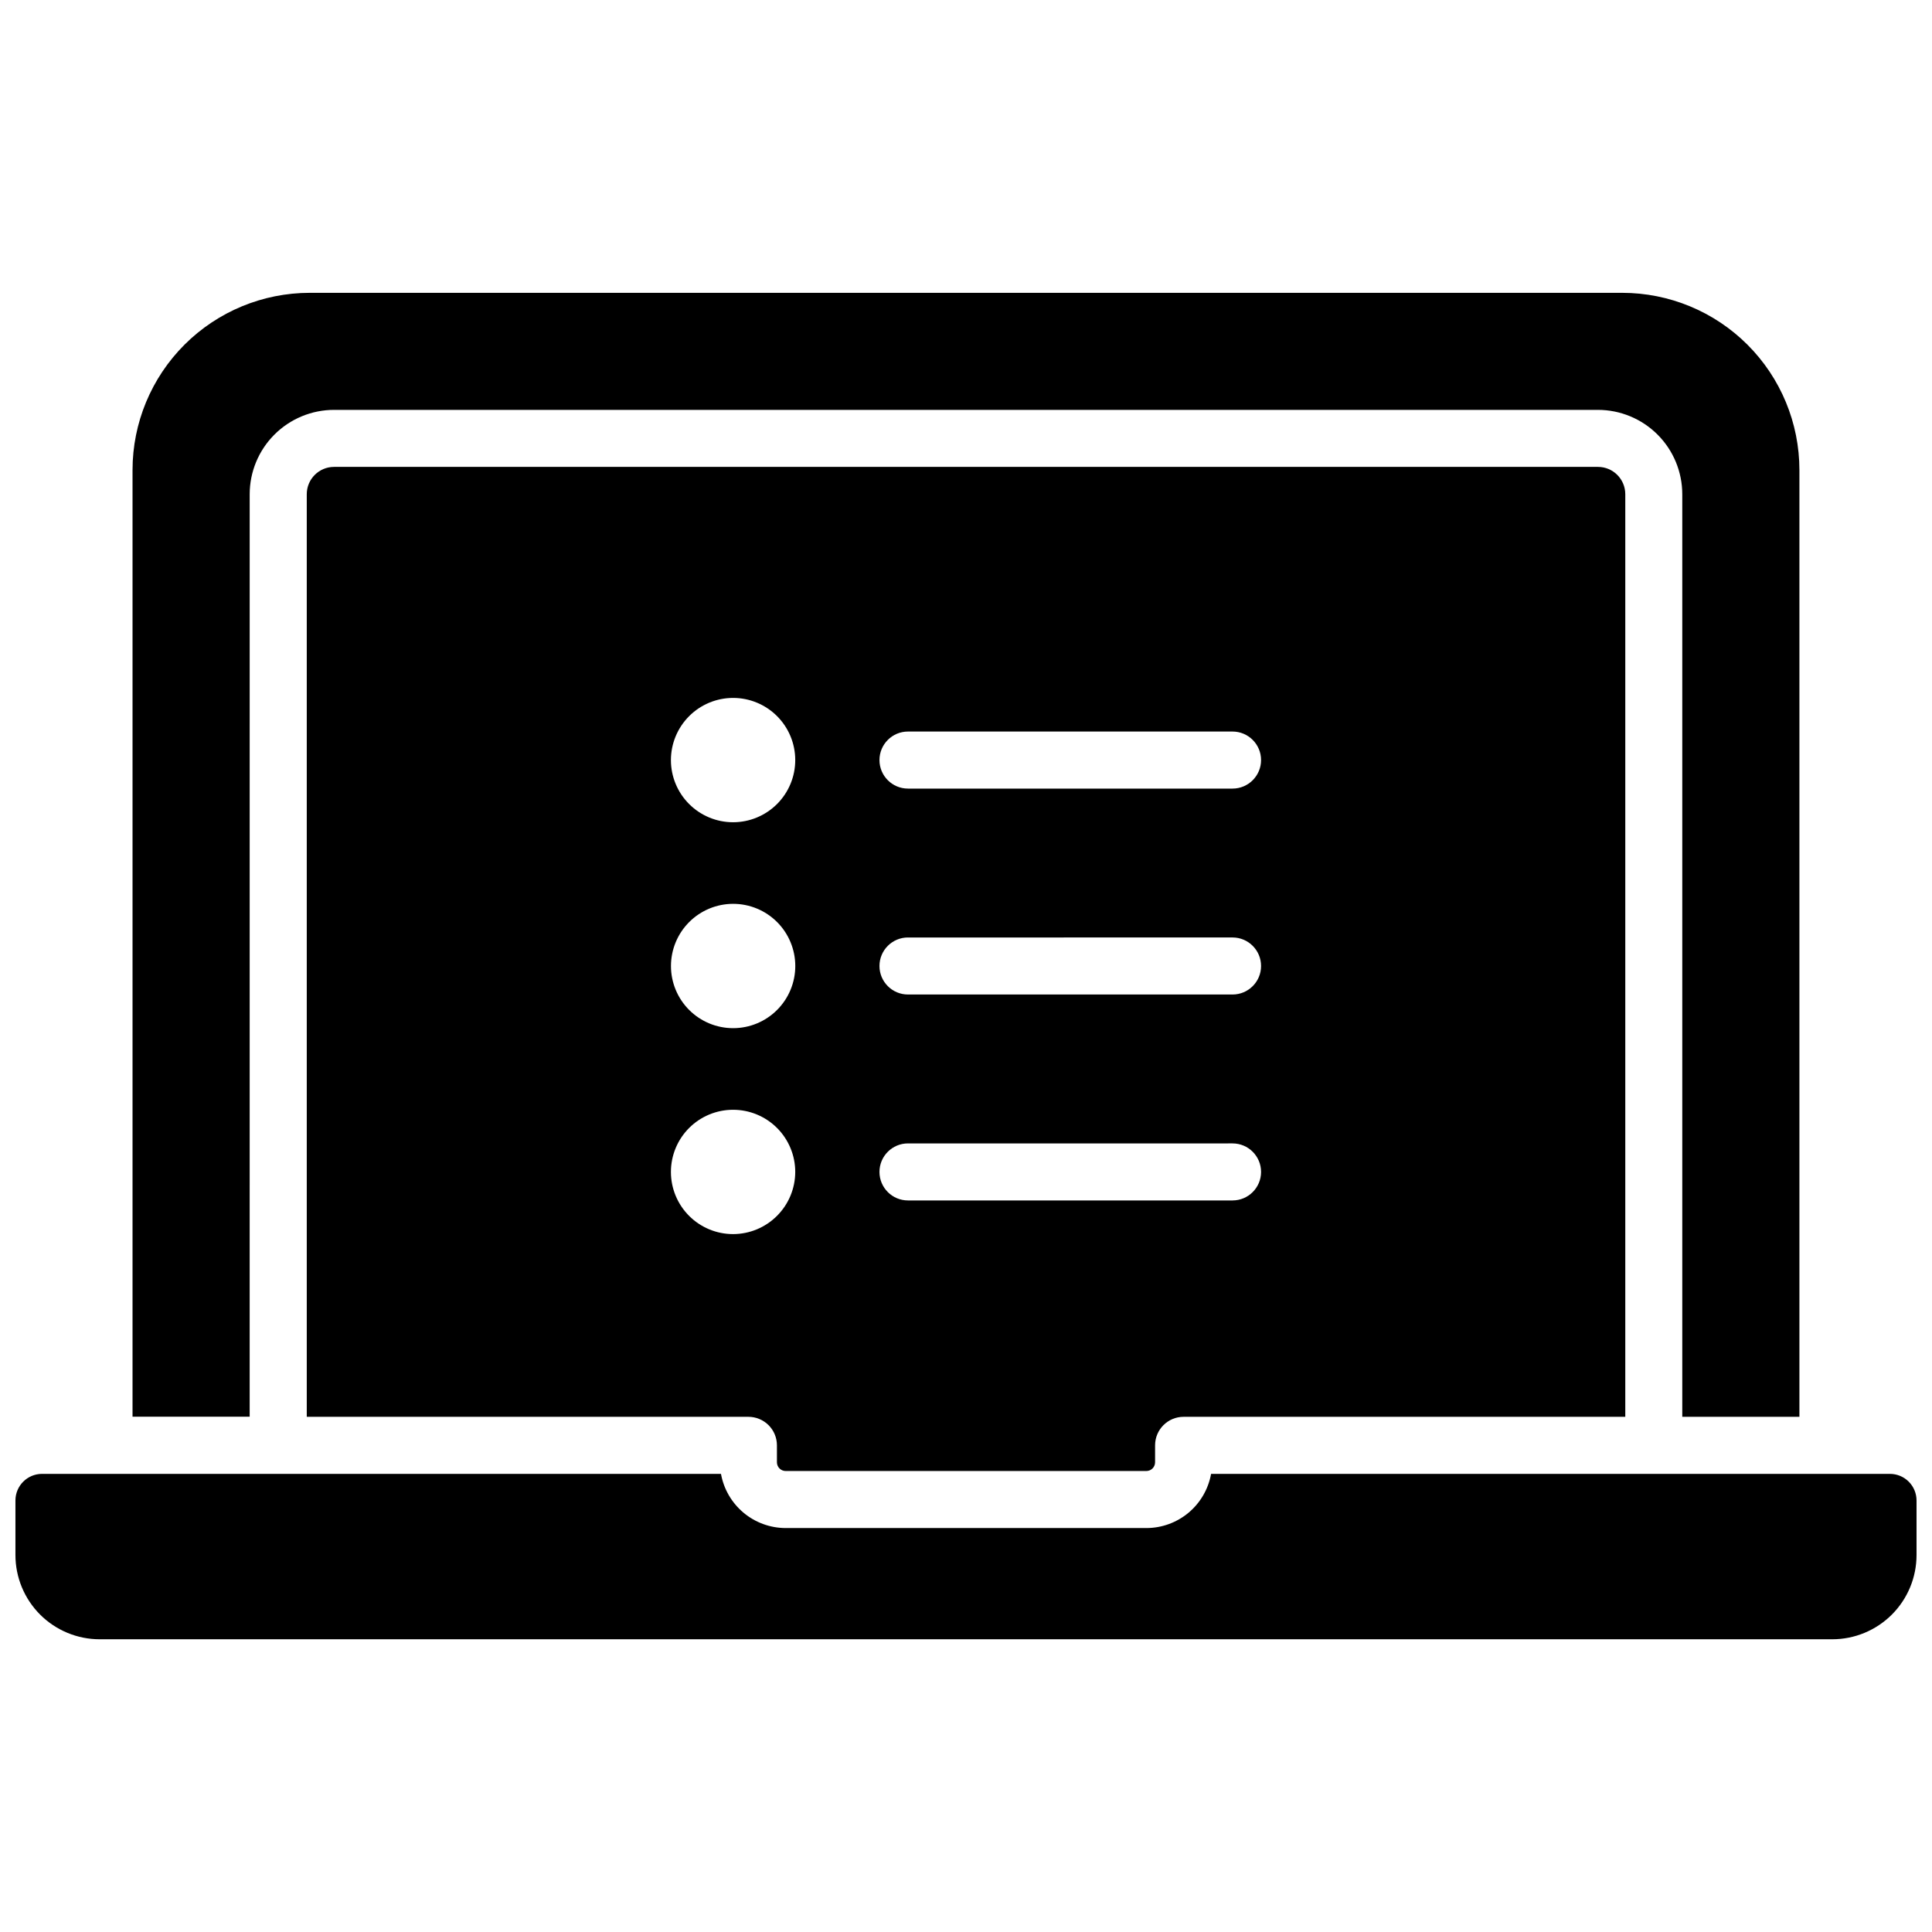
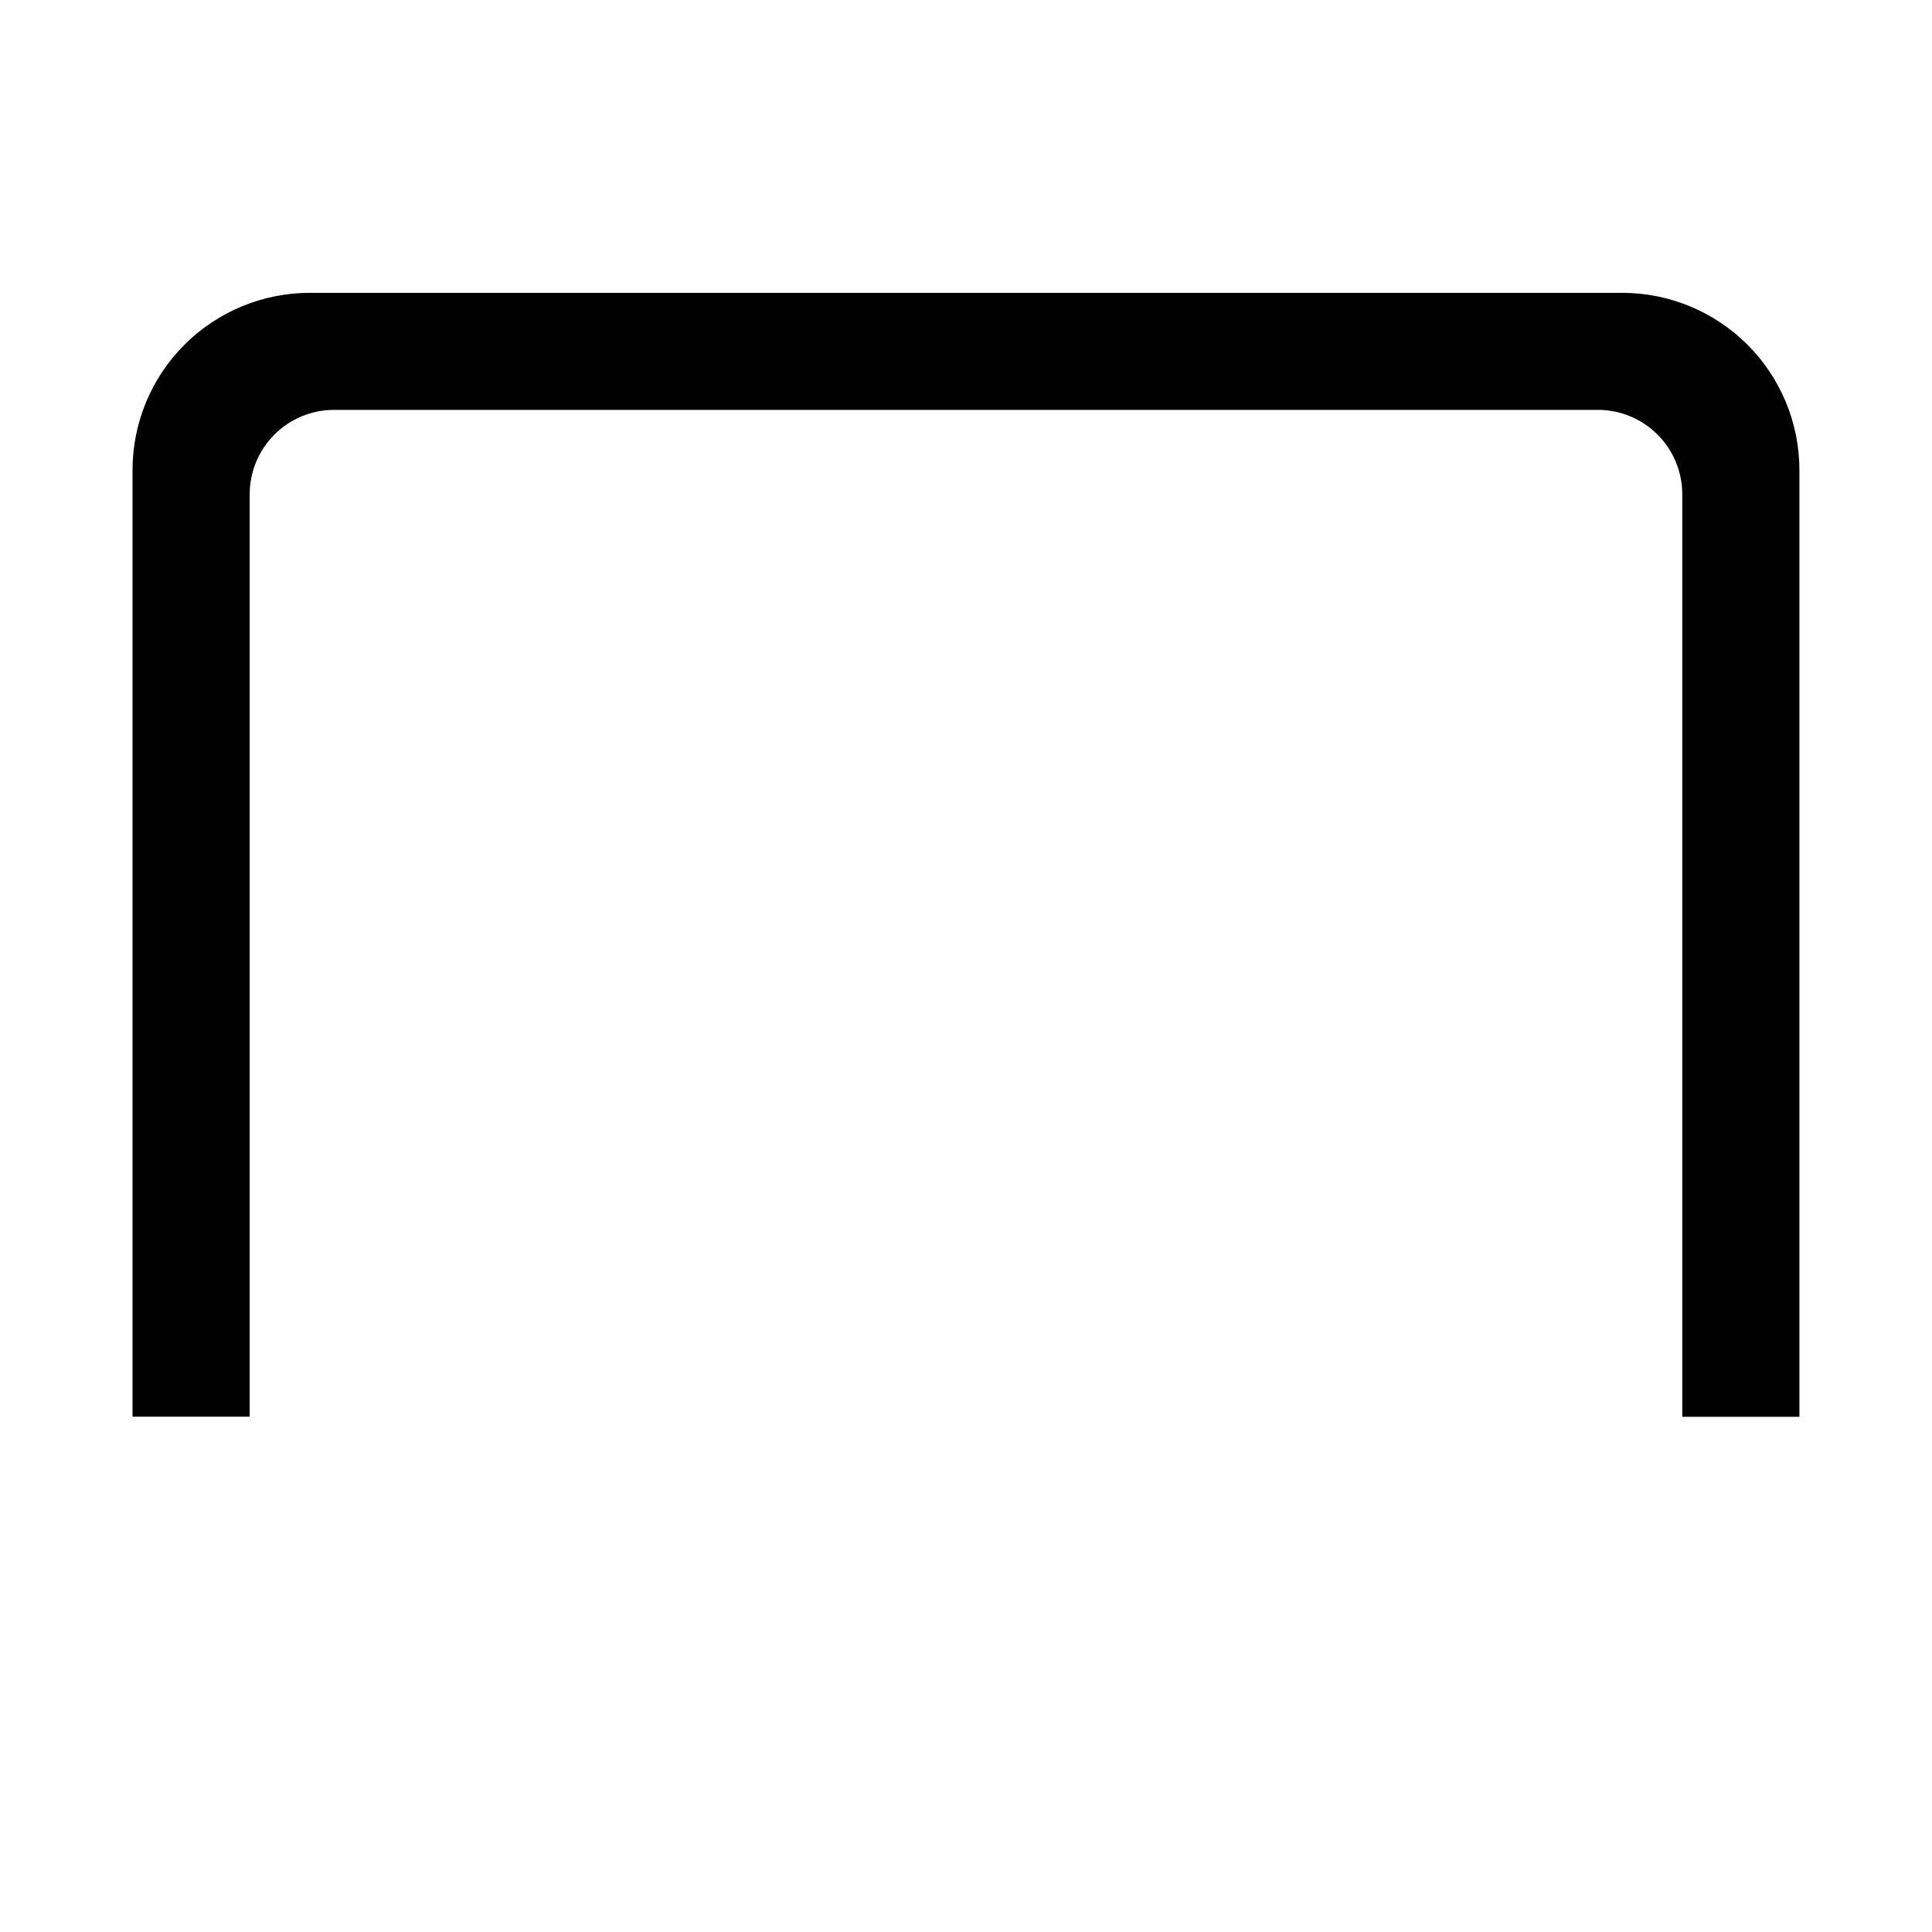
<svg xmlns="http://www.w3.org/2000/svg" width="800px" height="800px" version="1.1" viewBox="144 144 512 512">
  <defs>
    <clipPath id="a">
-       <path d="m148.09 534h503.81v45h-503.81z" />
-     </clipPath>
+       </clipPath>
  </defs>
  <path d="m210.17 274.96c0.008-5.926 2.367-11.602 6.555-15.789s9.863-6.543 15.785-6.551h334.97c5.922 0.008 11.602 2.363 15.789 6.551s6.543 9.863 6.551 15.789v244.51h31.043v-250.9c0-12.457-4.945-24.402-13.754-33.207-8.809-8.809-20.754-13.758-33.211-13.758h-347.81c-12.449 0-24.391 4.945-33.199 13.746-8.805 8.801-13.758 20.738-13.766 33.188v250.9h31.043z" />
  <g clip-path="url(#a)">
-     <path d="m644.85 534.59h-179.9c-0.723 4.019-2.832 7.66-5.961 10.285-3.133 2.621-7.082 4.066-11.168 4.074h-95.625c-4.082-0.008-8.035-1.453-11.164-4.074-3.133-2.625-5.242-6.266-5.965-10.285h-179.92c-3.898 0-7.055 3.156-7.055 7.055v14.438c-0.004 5.926 2.352 11.609 6.539 15.801 4.191 4.188 9.875 6.543 15.801 6.539h459.13c5.926 0.004 11.609-2.352 15.801-6.539 4.191-4.191 6.543-9.875 6.539-15.801v-14.438c0-1.871-0.742-3.664-2.066-4.988-1.32-1.324-3.117-2.066-4.984-2.066z" />
-   </g>
-   <path d="m352.19 533.83h95.625-0.004c1.27-0.008 2.293-1.031 2.297-2.301v-4.504c0-4.172 3.387-7.555 7.559-7.555h117.05v-244.51c-0.008-3.988-3.238-7.223-7.227-7.227h-334.97c-3.988 0.004-7.219 3.238-7.223 7.227v244.51h117.04c2.004 0 3.926 0.797 5.344 2.211 1.418 1.418 2.215 3.34 2.215 5.344v4.504c0.004 1.27 1.031 2.293 2.297 2.301zm32.434-195.96 86.012-0.004c4.172 0 7.559 3.387 7.559 7.559s-3.387 7.559-7.559 7.559h-86.012c-4.172 0-7.555-3.387-7.555-7.559s3.383-7.559 7.555-7.559zm0 54.574 86.012-0.004c4.172 0 7.559 3.383 7.559 7.559 0 4.172-3.387 7.555-7.559 7.555h-86.012c-4.172 0-7.555-3.383-7.555-7.555 0-4.176 3.383-7.559 7.555-7.559zm0 54.574 86.012-0.004c4.172 0 7.559 3.383 7.559 7.555 0 4.176-3.387 7.559-7.559 7.559h-86.012c-4.172 0-7.555-3.383-7.555-7.559 0-4.172 3.383-7.555 7.555-7.555zm-46.352-118.06 0.004-0.004c4.367 0 8.559 1.734 11.648 4.824s4.824 7.277 4.824 11.648c0 4.371-1.734 8.559-4.824 11.648-3.09 3.09-7.281 4.828-11.648 4.828-4.371 0-8.562-1.738-11.652-4.828-3.09-3.09-4.824-7.277-4.824-11.648 0.004-4.371 1.746-8.559 4.836-11.648 3.09-3.086 7.281-4.824 11.648-4.824zm0 54.574 0.004-0.008c4.367-0.004 8.559 1.73 11.652 4.82 3.09 3.09 4.828 7.277 4.832 11.648 0 4.371-1.734 8.562-4.824 11.652-3.09 3.09-7.277 4.828-11.648 4.828s-8.562-1.734-11.652-4.824c-3.09-3.09-4.824-7.281-4.824-11.648 0.004-4.371 1.742-8.555 4.828-11.645 3.09-3.09 7.277-4.828 11.645-4.832zm0 87.523 0.004-0.008c-4.371 0-8.562-1.738-11.652-4.828s-4.824-7.277-4.824-11.648c0-4.367 1.734-8.559 4.824-11.648s7.281-4.824 11.652-4.824c4.367 0 8.559 1.734 11.648 4.824s4.824 7.281 4.824 11.648c-0.008 4.367-1.746 8.551-4.832 11.637-3.082 3.09-7.266 4.828-11.633 4.84z" />
+     </g>
</svg>